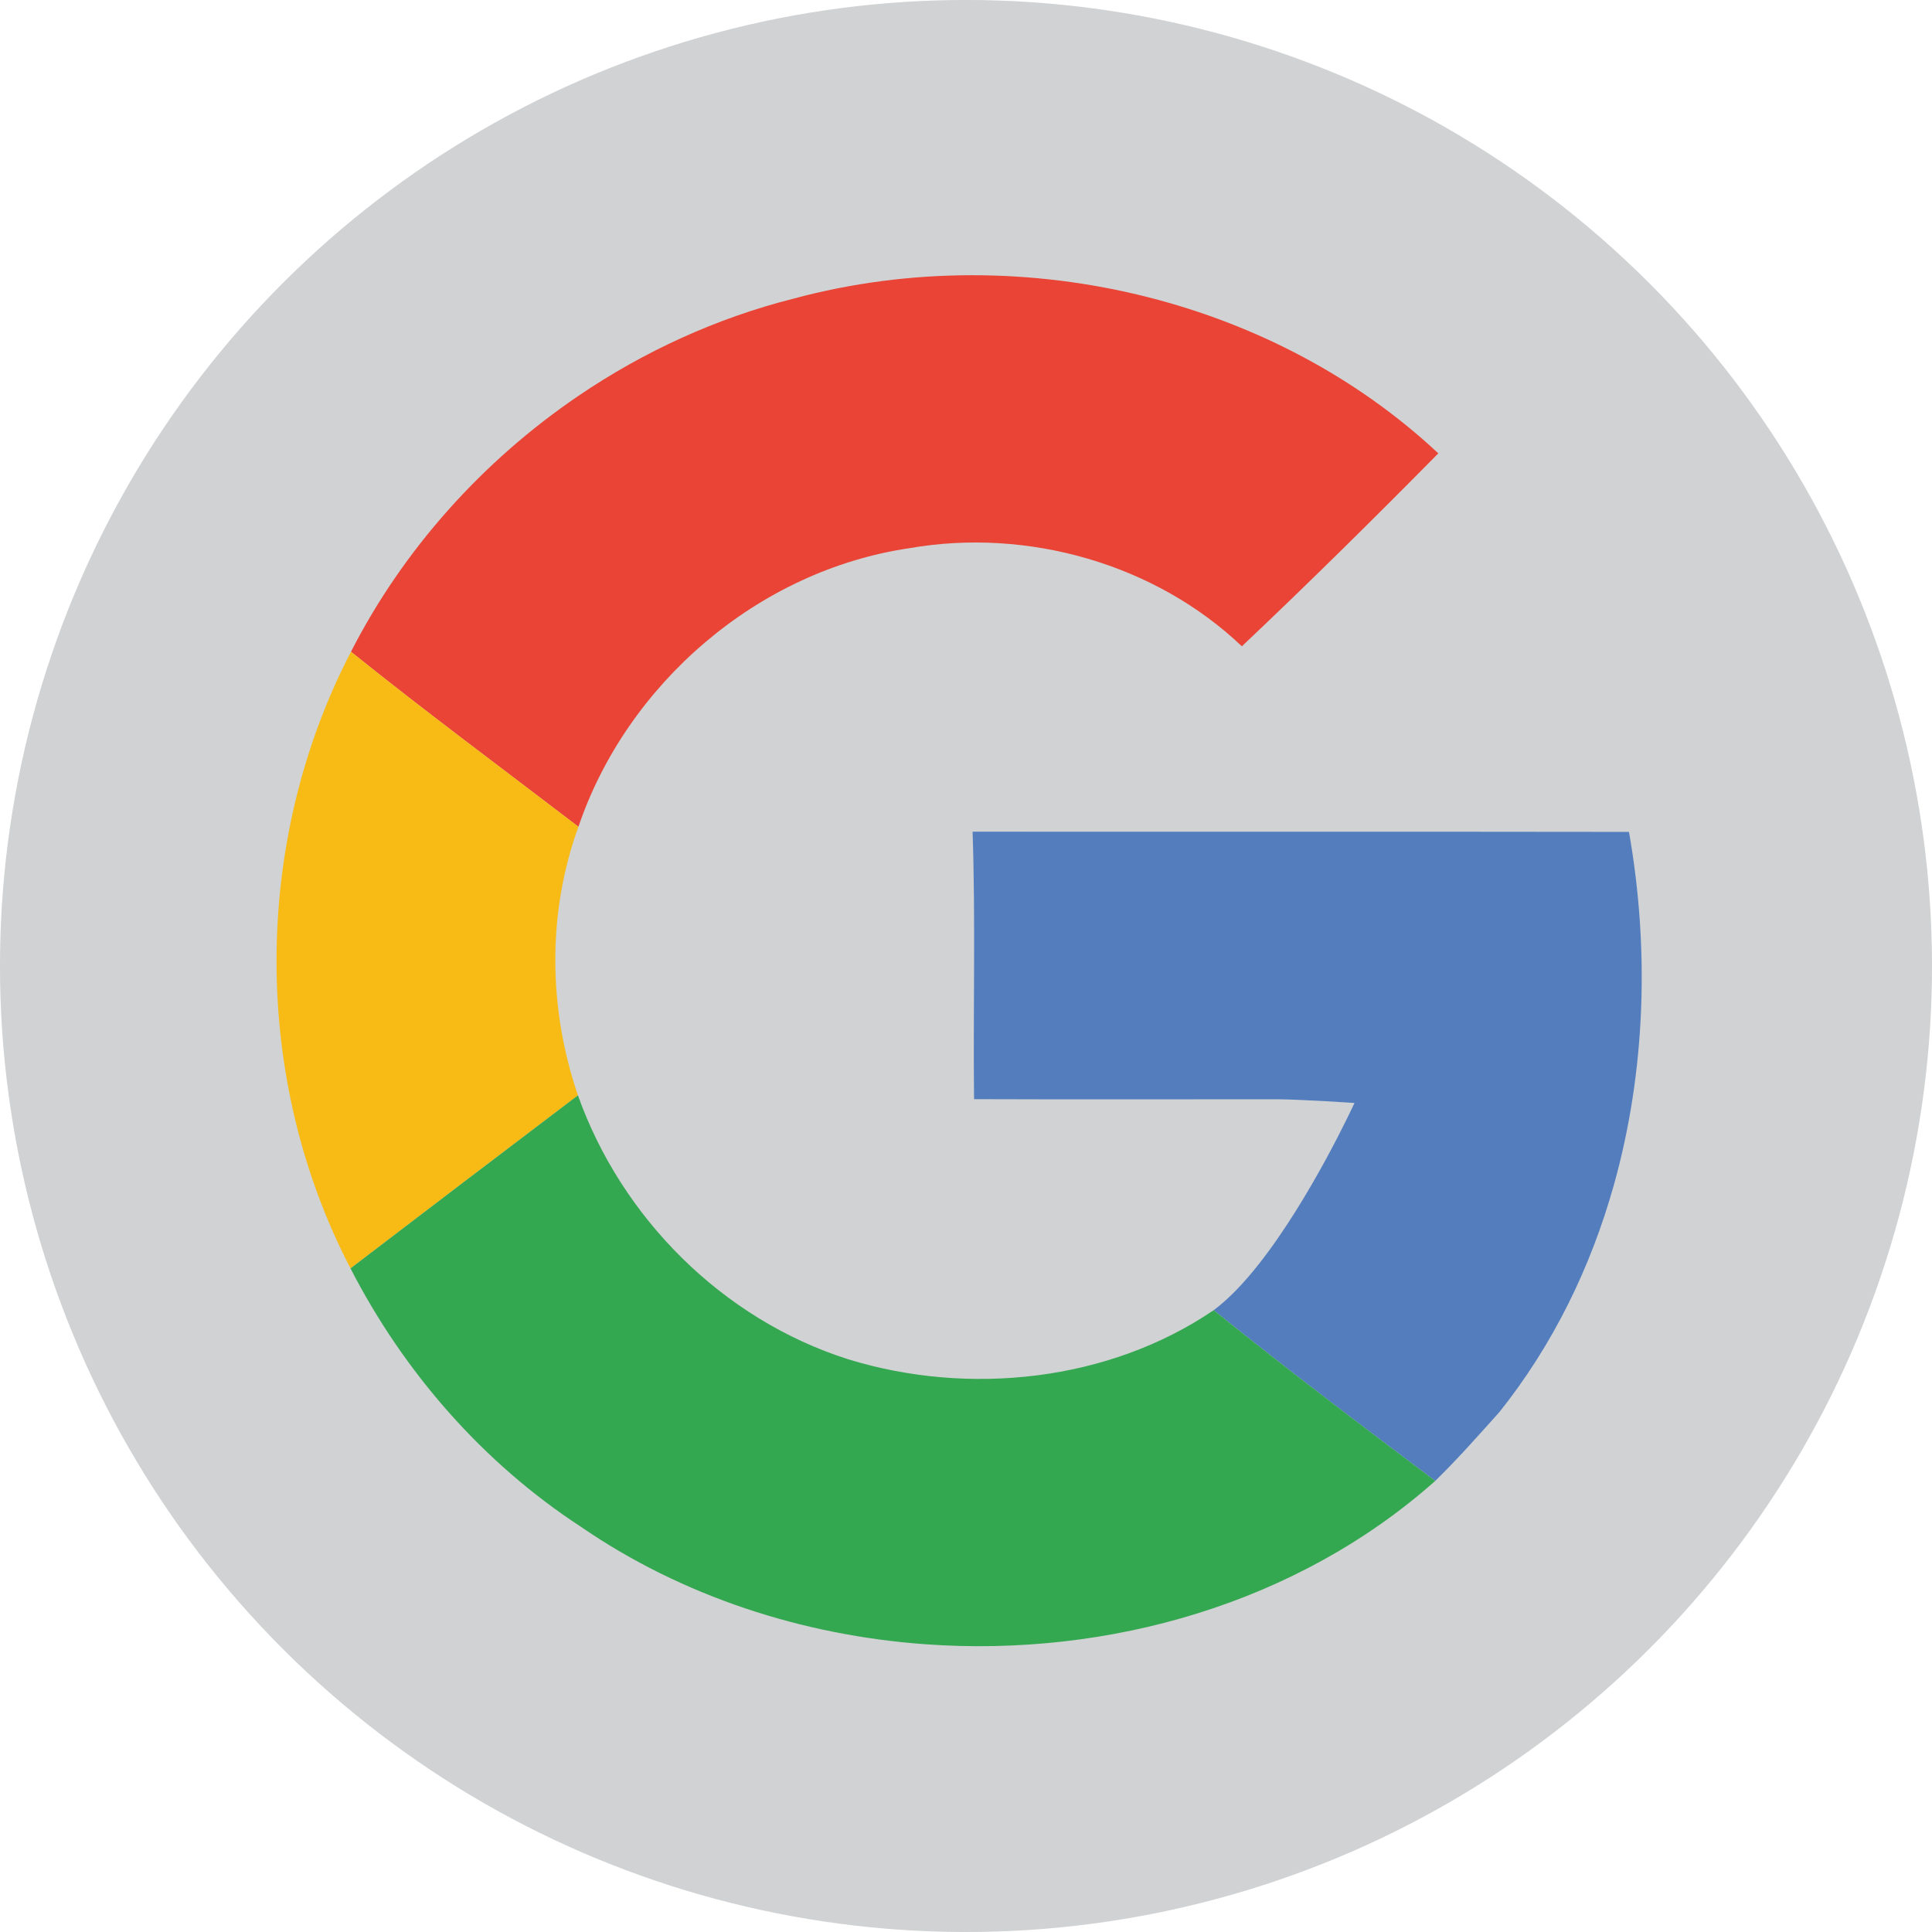
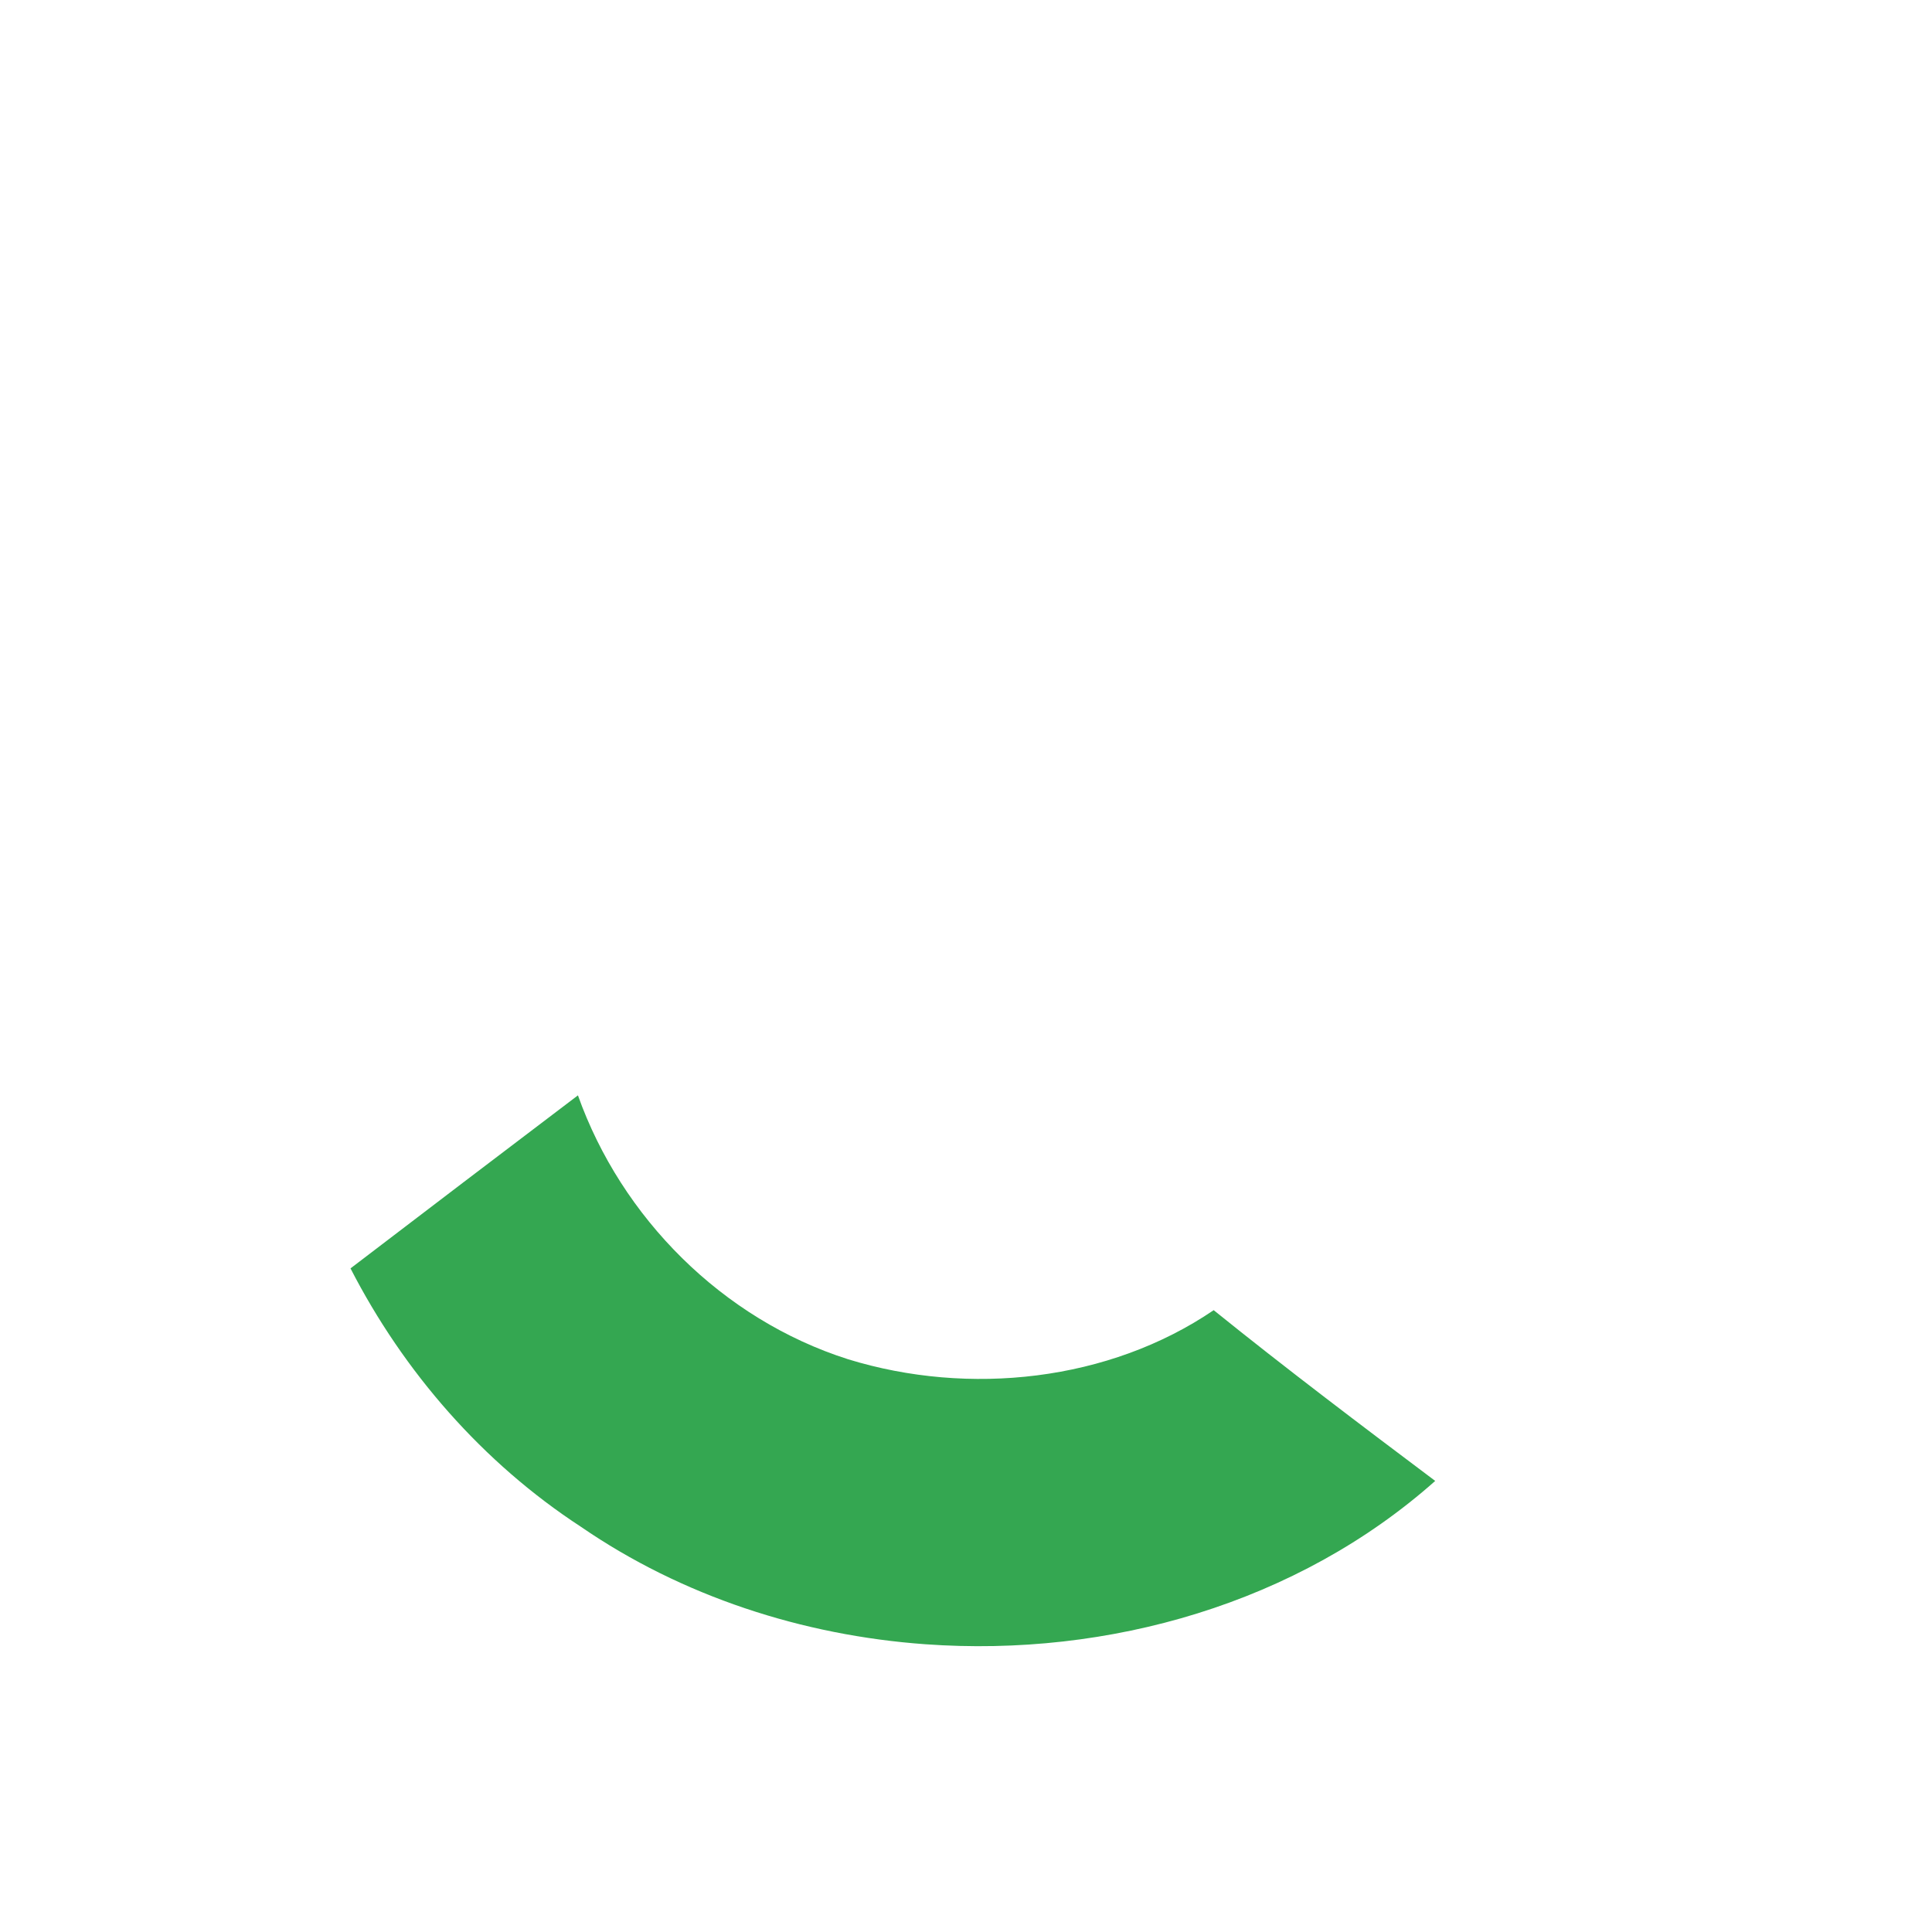
<svg xmlns="http://www.w3.org/2000/svg" id="a" width="443.101" height="443.1" viewBox="0 0 443.101 443.1">
  <defs>
    <style>.b{fill:#f8bb15;}.c{fill:#e94435;}.d{fill:#d0d2d3;}.e{fill:#34a751;}.f{fill:#547dbe;}</style>
  </defs>
-   <circle class="d" cx="221.55" cy="221.55" r="221.55" transform="translate(-91.769 221.55) rotate(-45)" />
  <g>
-     <path class="c" d="M182.113,68.461c26.445-7.117,54.763-7.026,81.279-.274,24.718,6.294,47.87,18.373,66.481,35.791-14.783,14.975-29.766,29.798-45.056,44.248-19.825-18.883-49.123-27.241-76.223-22.505-34.849,5.108-64.858,31.216-75.934,63.893-17.424-13.337-35.069-26.392-52.161-40.143,11.987-23.462,30.202-43.764,52.161-58.682,15.002-10.193,31.75-17.871,49.453-22.328h0Z" />
-     <path class="b" d="M80.388,290.902c-11.29-21.688-16.929-45.958-16.966-70.245-.039-24.605,5.672-49.227,17.077-71.186,17.091,13.751,34.737,26.806,52.161,40.143-7.192,19.8-6.902,41.735-.111,61.603-17.402,13.205-34.804,26.413-52.16,39.685h0Z" />
-     <path class="f" d="M223.065,190.75c20.599,.019,41.193,.015,61.788,.01,29.581-.008,59.161-.017,88.749,.035,4.698,26.657,3.878,54.852-3.495,81.09-5.269,18.751-13.886,36.503-26.227,51.979-4.816,5.349-9.568,10.765-14.718,15.783-16.913-12.706-34.361-25.889-50.806-39.161,3.46-2.564,6.939-6.254,10.266-10.461,12.001-15.171,22.027-37.06,22.027-37.06,0,0-11.74-.787-17.601-.852-23.214,0-46.433,.065-69.651-.022-.222-20.455,.356-40.908-.333-61.34h0Z" />
    <path class="e" d="M132.549,251.217c9.967,28.029,33.094,51.341,61.972,60.531,27.678,8.515,59.798,5.087,83.836-11.263h0c16.444,13.272,33.892,26.455,50.806,39.161-31.529,28.028-74.857,40.493-116.945,37.459-28.19-2.032-55.823-11.017-78.981-26.936-22.551-14.713-40.685-35.582-52.848-59.267,17.357-13.272,34.759-26.48,52.16-39.685h0Z" />
  </g>
</svg>